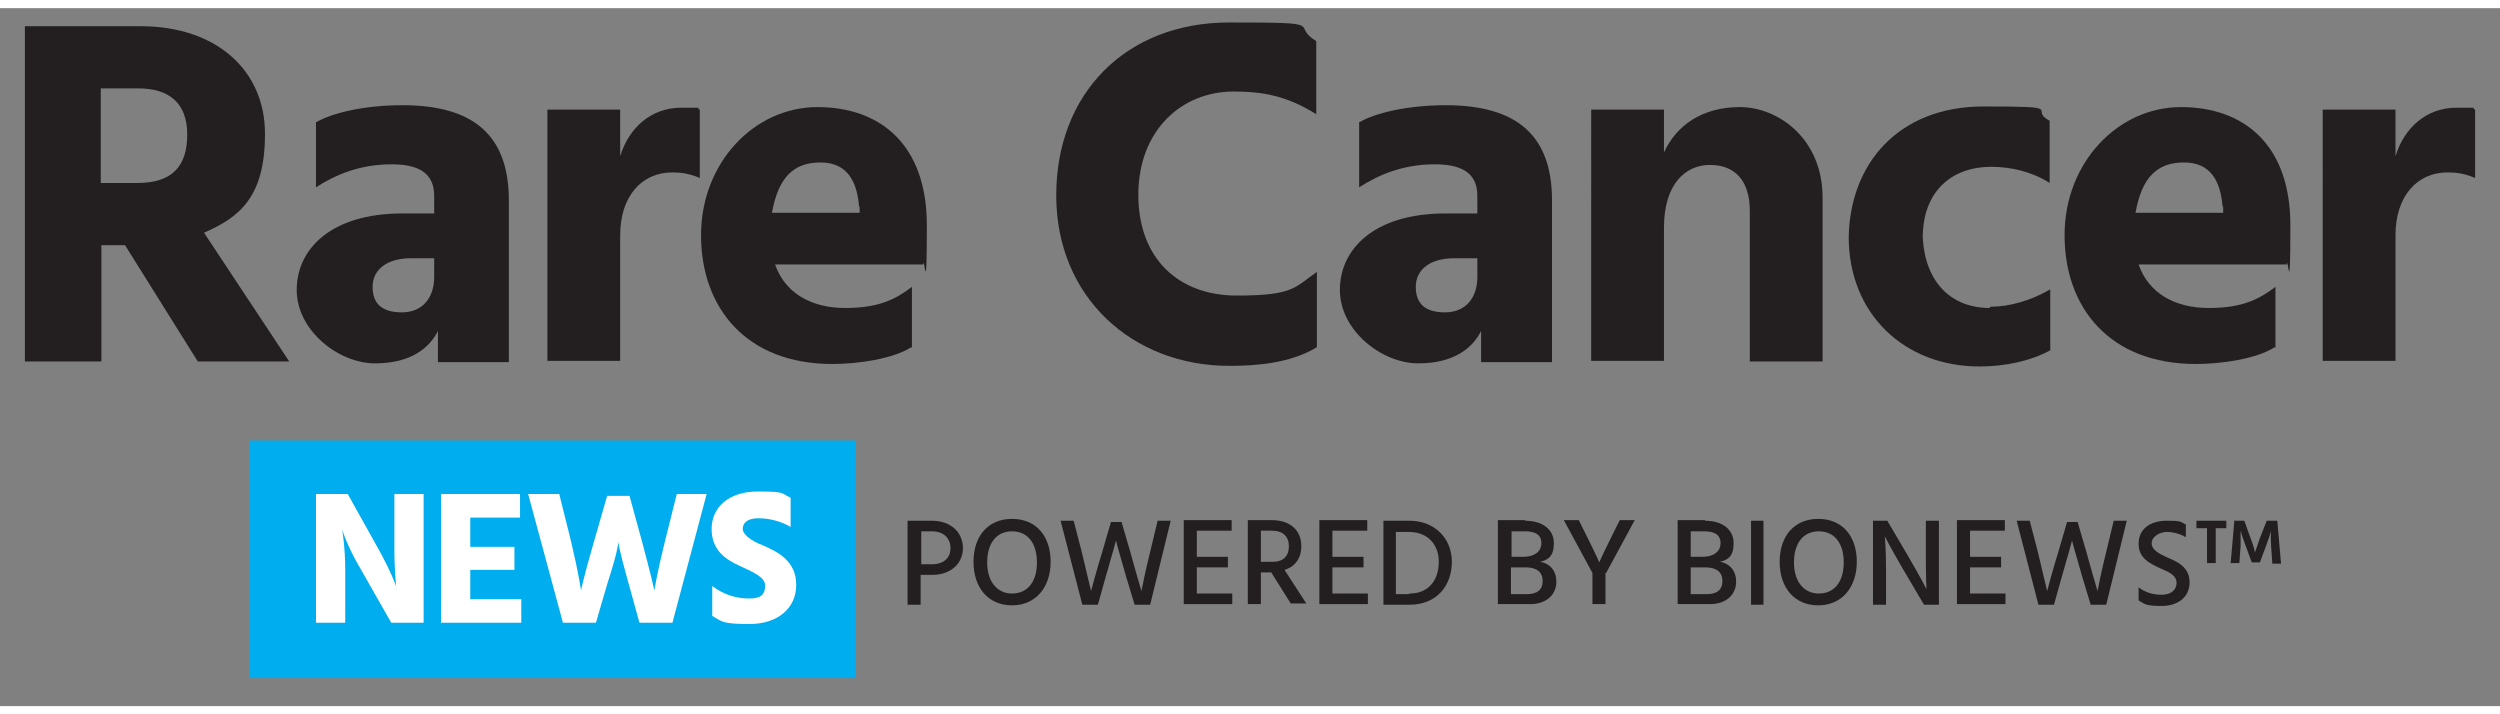
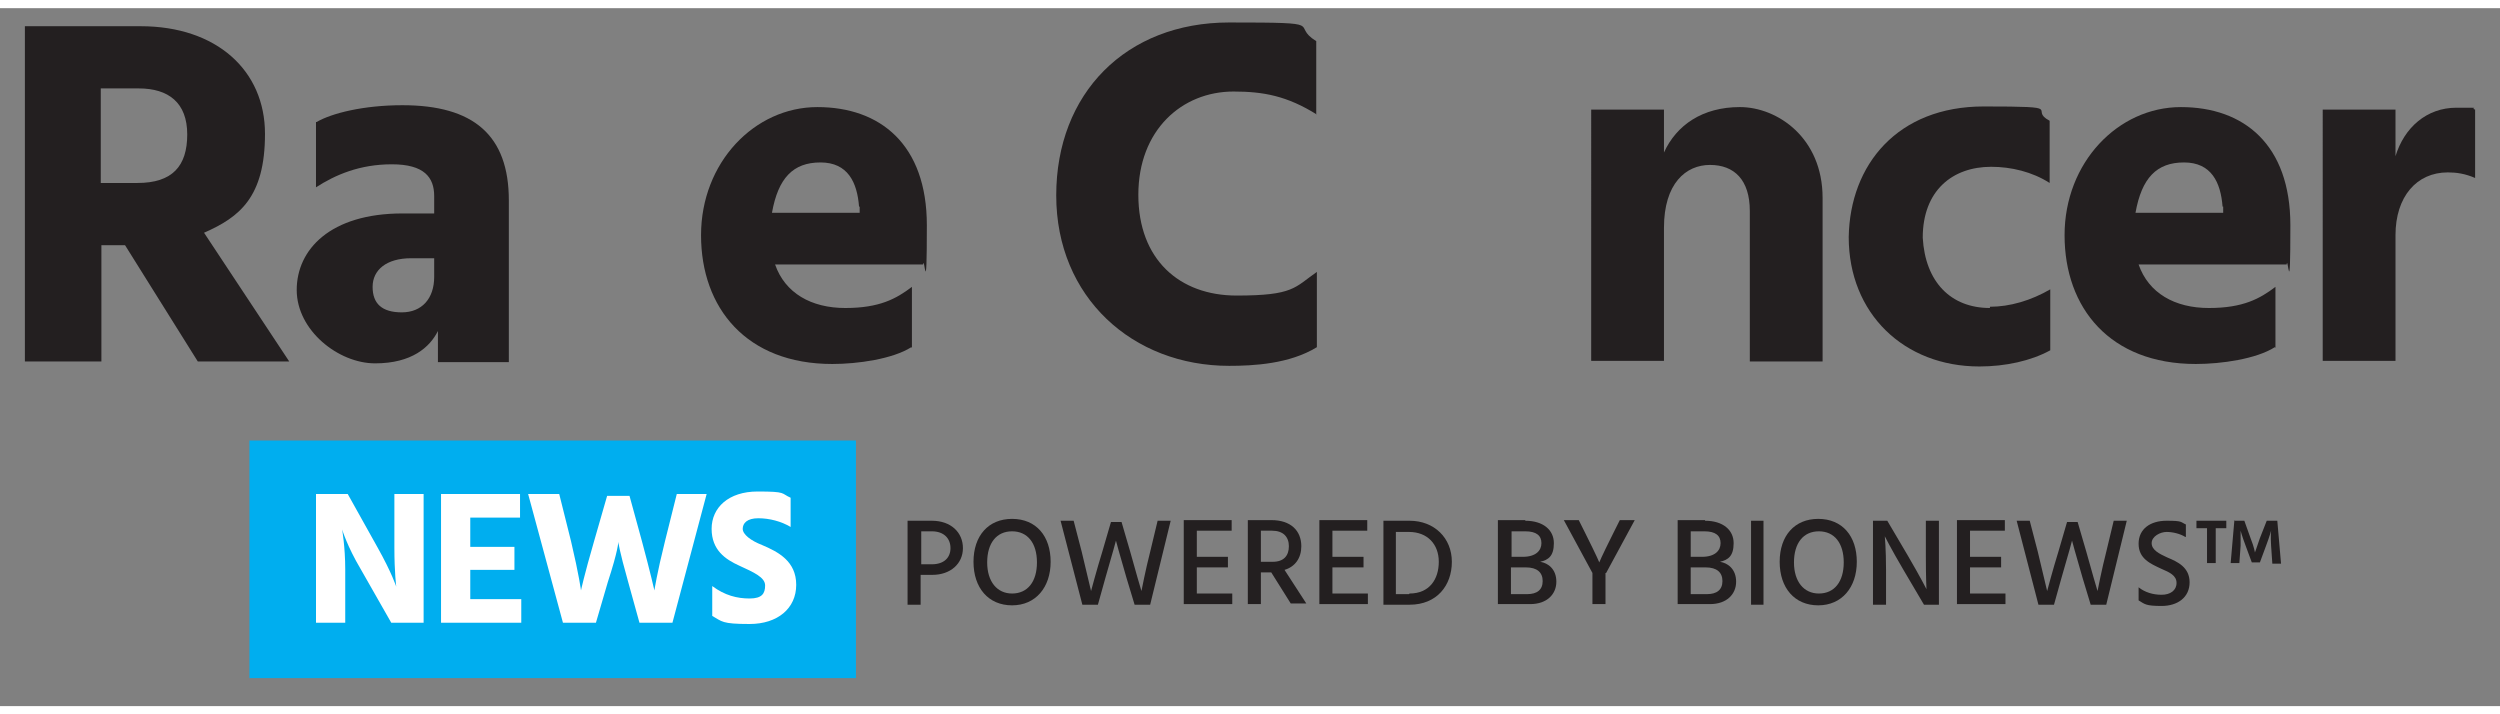
<svg xmlns="http://www.w3.org/2000/svg" width="5.6in" height="1.6in" version="1.1" viewBox="0 0 401.9 112.2">
  <rect x="0" y="0" width="401.9" height="112.2" fill="#808080" stroke="none" />
  <g>
    <g id="Layer_1">
      <g>
        <path d="M20.1,38.1h-3.8v18.7H4V2.9h18.6c12.2,0,20,7.1,20,17.3s-4.1,13.4-9.8,15.9l13.7,20.7h-14.7l-11.7-18.7ZM16.3,28.1h5.8c5.6,0,8-2.7,8-7.8s-3-7.4-7.8-7.4h-6.1v15.2Z" fill="#231f20" />
        <path d="M50.9,18.3c2.4-1.4,7.5-2.7,13.8-2.7,11.4,0,17.1,4.8,17.1,15.3v26h-11.4v-5c-1.3,2.6-4.2,5.2-10.1,5.2s-12.6-5.3-12.6-11.8,5.4-12.3,17-12.3h5.1v-2.8c0-3-1.6-5.1-6.8-5.1s-9.1,1.7-12.2,3.7v-10.5ZM66.1,40.2c-4,0-6.2,1.9-6.2,4.6s1.5,4.1,4.7,4.1,5.2-2.2,5.2-5.7v-3h-3.8Z" fill="#231f20" />
-         <path d="M99.7,23.8c1.4-4.6,5-7.8,9.8-7.8s1.9,0,3,.3v11c-1.6-.7-3-.9-4.4-.9-5,0-8.4,3.9-8.4,10.1v20.2h-11.7V16.3h11.7v7.5Z" fill="#231f20" />
        <path d="M146.5,54.5c-3,1.9-8.6,2.7-12.7,2.7-13.8,0-21.1-9-21.1-20.7s8.6-20.6,18.7-20.6,17.6,6,17.6,19-.4,4.6-.6,6.3h-23.8c1.6,4.6,5.8,7,11.3,7s8.2-1.5,10.7-3.4v9.8ZM138.1,31.9c-.3-3.9-1.8-7.1-6.2-7.1s-6.8,2.5-7.8,8.1h14.1v-1Z" fill="#231f20" />
        <path d="M211.7,17.1c-4.8-3-8.6-3.7-13.4-3.7-8.3,0-15.3,6.2-15.3,16.6s6.6,16.2,15.8,16.2,9.3-1.3,12.9-3.8v12.1c-4.4,2.7-10.2,3-14.1,3-15.5,0-27.8-11-27.8-27.4s11.2-27.8,27.8-27.8,9.6.3,14,3v11.8Z" fill="#231f20" />
-         <path d="M218.6,18.3c2.4-1.4,7.5-2.7,13.8-2.7,11.4,0,17.1,4.8,17.1,15.3v26h-11.4v-5c-1.3,2.6-4.2,5.2-10.1,5.2s-12.6-5.3-12.6-11.8,5.4-12.3,17-12.3h5.1v-2.8c0-3-1.6-5.1-6.8-5.1s-9.1,1.7-12.2,3.7v-10.5ZM233.8,40.2c-4,0-6.2,1.9-6.2,4.6s1.5,4.1,4.7,4.1,5.2-2.2,5.2-5.7v-3h-3.8Z" fill="#231f20" />
        <path d="M267.5,23.2c2-4.4,6.2-7.3,12.2-7.3s13.3,4.9,13.3,14.6v26.3h-11.7v-24.2c0-5-2.5-7.4-6.4-7.4s-7.4,3-7.4,10.1v21.4h-11.7V16.3h11.7v6.9Z" fill="#231f20" />
        <path d="M319.9,48c3.2,0,6.6-1,9.7-2.8v9.8c-3.1,1.7-7.2,2.6-11.4,2.6-12.1,0-21-8.5-21-20.8.2-11.7,7.9-21,21.7-21s7,.4,10.6,2.3v10c-2.8-1.8-6.2-2.6-9.4-2.6-6.2,0-11,3.8-11,11.4.4,7.1,4.5,11.3,10.8,11.3Z" fill="#231f20" />
        <path d="M365.7,54.5c-3,1.9-8.6,2.7-12.7,2.7-13.8,0-21.1-9-21.1-20.7s8.6-20.6,18.7-20.6,17.6,6,17.6,19-.4,4.6-.6,6.3h-23.8c1.6,4.6,5.8,7,11.3,7s8.2-1.5,10.7-3.4v9.8ZM357.3,31.9c-.3-3.9-1.8-7.1-6.2-7.1s-6.8,2.5-7.8,8.1h14.1v-1Z" fill="#231f20" />
        <path d="M385.1,23.8c1.4-4.6,5-7.8,9.8-7.8s1.9,0,3,.3v11c-1.6-.7-3-.9-4.4-.9-5,0-8.4,3.9-8.4,10.1v20.2h-11.7V16.3h11.7v7.5Z" fill="#231f20" />
      </g>
      <g>
        <g>
          <path d="M149.8,82.4c3.1,0,5,1.9,5,4.4s-2,4.3-4.9,4.3h-1.9v4.8h-2.1v-13.5h3.9ZM149.8,89.4c2,0,3-1.1,3-2.6s-1-2.7-3-2.7h-1.7v5.3h1.8Z" fill="#231f20" />
          <path d="M162.7,82.1c3.9,0,6.2,2.8,6.2,6.9s-2.4,7-6.2,7-6.2-2.8-6.2-7,2.4-6.9,6.2-6.9ZM162.7,94.1c2.5,0,4-1.9,4-5s-1.5-5-4-5-4,1.9-4,5,1.6,5,4,5Z" fill="#231f20" />
          <path d="M180.3,82.6l1.4,4.8c.7,2.6,1.8,6.3,1.8,6.3,0,0,.7-3.6,1.4-6.3l1.2-5h2.1l-3.3,13.5h-2.5l-1.3-4.3c-1.2-4.1-1.7-6-1.7-6,0,0-.5,1.9-1.7,6l-1.2,4.3h-2.5l-3.5-13.5h2.1l1.3,5c.6,2.5,1.5,6.3,1.5,6.3,0,0,.9-3.4,1.8-6.3l1.4-4.8h1.8Z" fill="#231f20" />
          <path d="M198.1,94.1v1.7h-7.8v-13.5h7.7v1.7h-5.6v4.2h5v1.7h-5v4.2h5.7Z" fill="#231f20" />
          <path d="M204.5,90.7h-1.8v5.1h-2.1v-13.5h3.8c3.1,0,4.8,1.7,4.8,4.2,0,1.9-1,3.3-2.7,3.8l3.5,5.4h-2.5l-3.2-5.1ZM202.7,89h1.9c1.8,0,2.6-1,2.6-2.5s-.9-2.5-2.7-2.5h-1.8v4.9Z" fill="#231f20" />
          <path d="M219.9,94.1v1.7h-7.8v-13.5h7.7v1.7h-5.6v4.2h5v1.7h-5v4.2h5.7Z" fill="#231f20" />
          <path d="M226.6,82.4c4,0,6.8,2.8,6.8,6.6s-2.4,6.9-6.8,6.9h-4.2v-13.5h4.2ZM226.6,94.1c3.2,0,4.7-2.3,4.7-5.1s-1.8-4.8-4.8-4.8h-2.1v10h2.1Z" fill="#231f20" />
          <path d="M245.2,82.4c2.9,0,4.6,1.5,4.6,3.6s-.9,2.7-2.2,3c1.3.2,2.6,1.2,2.6,3.2s-1.5,3.6-4.2,3.6h-5.2v-13.5h4.4ZM242.9,88.2h1.9c2.1,0,3-1,3-2.2s-.8-1.9-2.6-1.9h-2.2v4.1ZM245.5,94.2c1.6,0,2.5-.7,2.5-2.1s-.9-2.2-2.7-2.2h-2.4v4.3h2.6Z" fill="#231f20" />
          <path d="M258.1,90.8v5h-2.1v-5l-4.6-8.5h2.4l1,2c2.1,4.2,2.3,4.8,2.3,4.8,0,0,.2-.6,2.3-4.8l1-2h2.4l-4.6,8.5Z" fill="#231f20" />
          <path d="M274.1,82.4c2.9,0,4.6,1.5,4.6,3.6s-.9,2.7-2.2,3c1.3.2,2.6,1.2,2.6,3.2s-1.5,3.6-4.2,3.6h-5.2v-13.5h4.4ZM271.7,88.2h1.9c2.1,0,3-1,3-2.2s-.8-1.9-2.6-1.9h-2.2v4.1ZM274.4,94.2c1.6,0,2.5-.7,2.5-2.1s-.9-2.2-2.7-2.2h-2.4v4.3h2.6Z" fill="#231f20" />
          <path d="M281.5,82.4h2v13.5h-2v-13.5Z" fill="#231f20" />
          <path d="M292.3,82.1c3.9,0,6.2,2.8,6.2,6.9s-2.4,7-6.2,7-6.2-2.8-6.2-7,2.4-6.9,6.2-6.9ZM292.4,94.1c2.5,0,4-1.9,4-5s-1.5-5-4-5-4,1.9-4,5,1.6,5,4,5Z" fill="#231f20" />
          <path d="M301,82.4h2.4l3.3,5.6c2.1,3.6,3,5.4,3,5.4,0,0-.1-1.8-.1-5.3v-5.7h2.1v13.5h-2.4l-3.3-5.6c-2-3.4-3-5.4-3-5.4,0,0,.2,2,.2,5.4v5.6h-2.1v-13.5Z" fill="#231f20" />
          <path d="M322.4,94.1v1.7h-7.8v-13.5h7.7v1.7h-5.6v4.2h5v1.7h-5v4.2h5.7Z" fill="#231f20" />
          <path d="M334,82.6l1.4,4.8c.7,2.6,1.8,6.3,1.8,6.3,0,0,.7-3.6,1.4-6.3l1.2-5h2.1l-3.3,13.5h-2.5l-1.3-4.3c-1.2-4.1-1.7-6-1.7-6,0,0-.5,1.9-1.7,6l-1.2,4.3h-2.5l-3.5-13.5h2.1l1.3,5c.6,2.5,1.5,6.3,1.5,6.3,0,0,.9-3.4,1.8-6.3l1.4-4.8h1.8Z" fill="#231f20" />
          <path d="M351.3,85c-.8-.5-2-.8-3-.8s-2.4.7-2.4,1.8,1.2,1.7,2.5,2.3c1.7.7,3.6,1.6,3.6,4s-1.9,3.8-4.5,3.8-2.7-.3-3.7-.9v-2.1c1,.8,2.3,1.2,3.7,1.2s2.4-.7,2.4-1.9-1.1-1.7-2.5-2.3c-1.7-.8-3.6-1.6-3.6-4s1.9-3.7,4.5-3.7,2.2.2,3.1.6v2Z" fill="#231f20" />
          <path d="M353.1,82.4h4.8v1.2h-1.7v5.6h-1.4v-5.6h-1.7v-1.2ZM359.1,82.4h1.7l1,2.8c.6,1.5.7,2.3.7,2.3,0,0,.3-.8.8-2.3l1.1-2.8h1.7l.6,6.9h-1.4l-.2-2.9c-.1-1.5,0-2.4,0-2.4,0,0-.2.8-.8,2.4l-1,2.7h-1.3l-1-2.7c-.6-1.6-.8-2.4-.8-2.4,0,0,0,.8,0,2.4l-.2,2.8h-1.4l.6-6.9Z" fill="#231f20" />
        </g>
        <rect x="40.1" y="69.5" width="97.5" height="38.2" fill="#00aeef" />
        <g>
          <path d="M50.7,78.1h5.2l4.8,8.6c2.3,4.1,3,6.3,3,6.3,0,0-.3-2.3-.3-6.3v-8.6h4.7v20.7h-5.2l-4.9-8.6c-2.2-3.7-3-6.4-3-6.4,0,0,.5,2.8.5,6.4v8.6h-4.7v-20.7Z" fill="#fff" />
          <path d="M83.8,95v3.8h-12.9v-20.7h12.7v3.8h-8v4.7h7.1v3.7h-7.1v4.7h8.1Z" fill="#fff" />
          <path d="M101.2,78.4l2,7.3c1.4,5.2,2,7.9,2,7.9,0,0,.4-2.7,1.7-7.9l1.9-7.6h4.8l-5.5,20.7h-5.3l-1.8-6.5c-1.5-5.3-1.6-6.5-1.6-6.5,0,0,0,1.3-1.7,6.5l-1.9,6.5h-5.3l-5.6-20.7h5l1.9,7.6c1.3,5.5,1.6,7.9,1.6,7.9,0,0,.5-2.4,2.1-7.9l2.1-7.3h3.5Z" fill="#fff" />
          <path d="M127.1,83.4c-1.5-.9-3.4-1.4-5.2-1.4s-2.5.8-2.5,1.7,1.3,1.9,3.1,2.6c2.6,1.1,5.5,2.6,5.5,6.4s-3,6.3-7.5,6.3-4.4-.4-6-1.3v-4.8c2,1.5,4,2,6,2s2.5-.8,2.5-2.1-1.8-2.1-4.2-3.2c-2.2-1-4.4-2.5-4.4-5.9s2.7-6,7.4-6,3.7.3,5.3,1v4.4Z" fill="#fff" />
        </g>
      </g>
    </g>
  </g>
</svg>